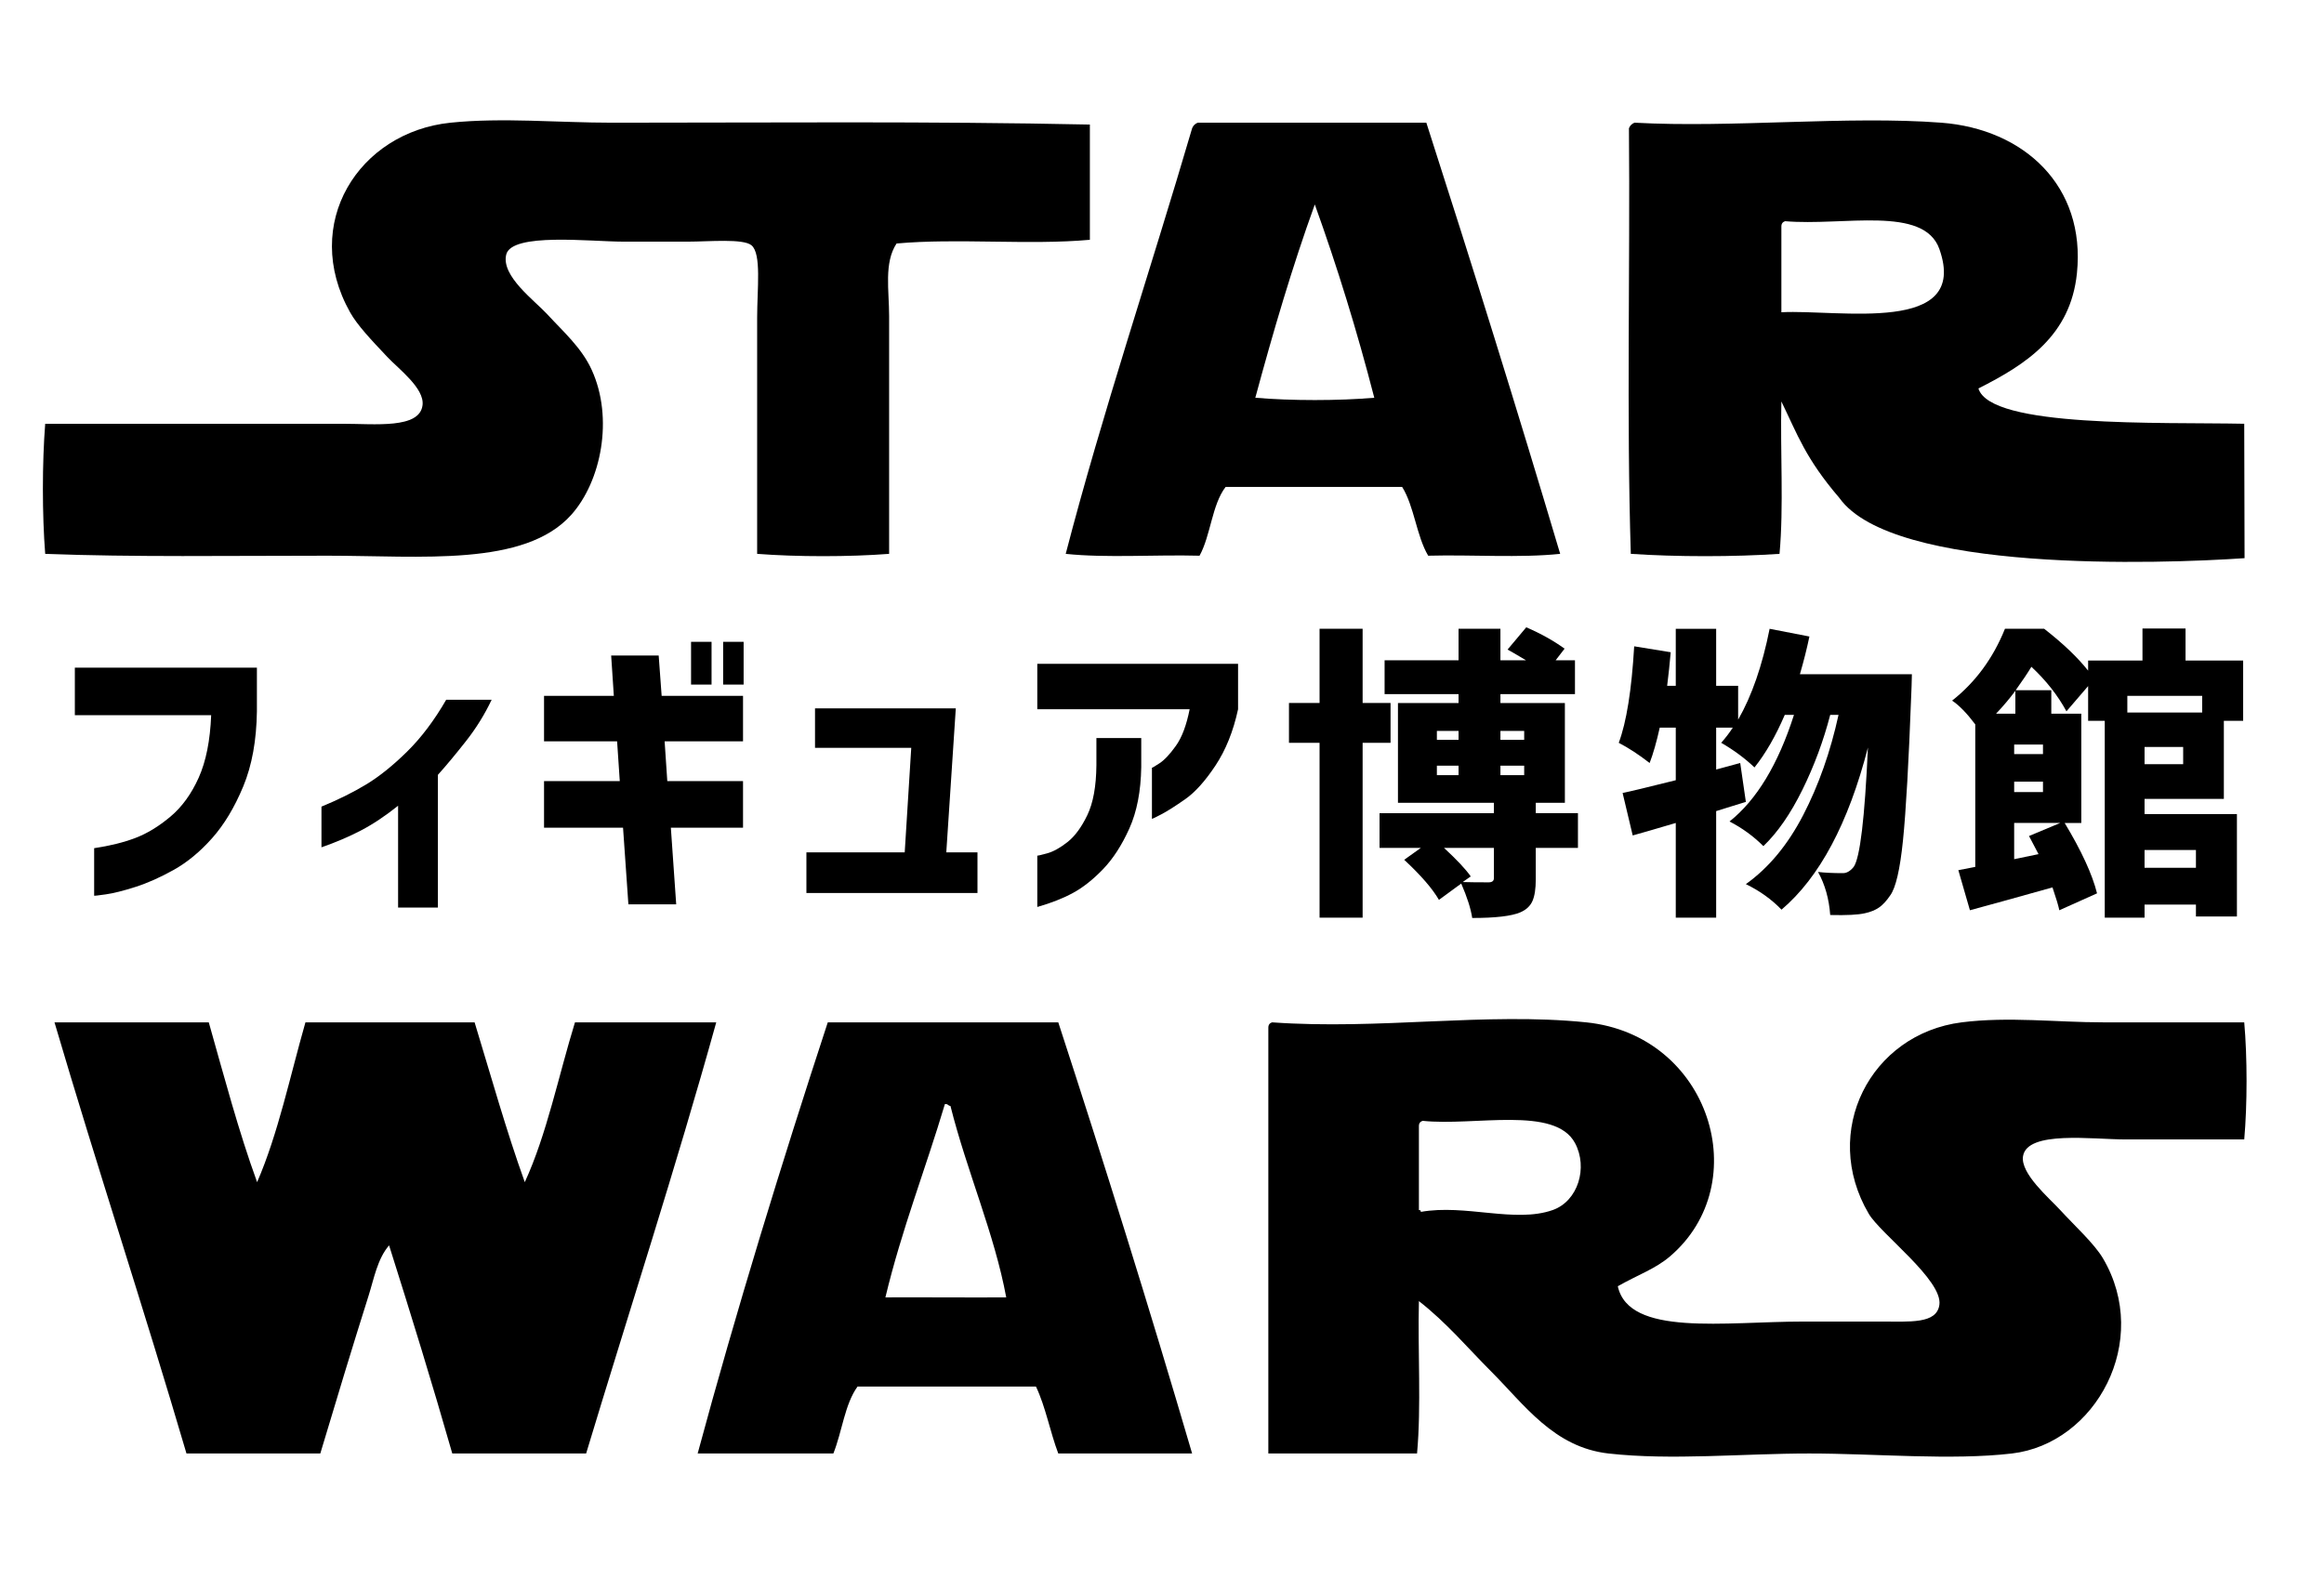
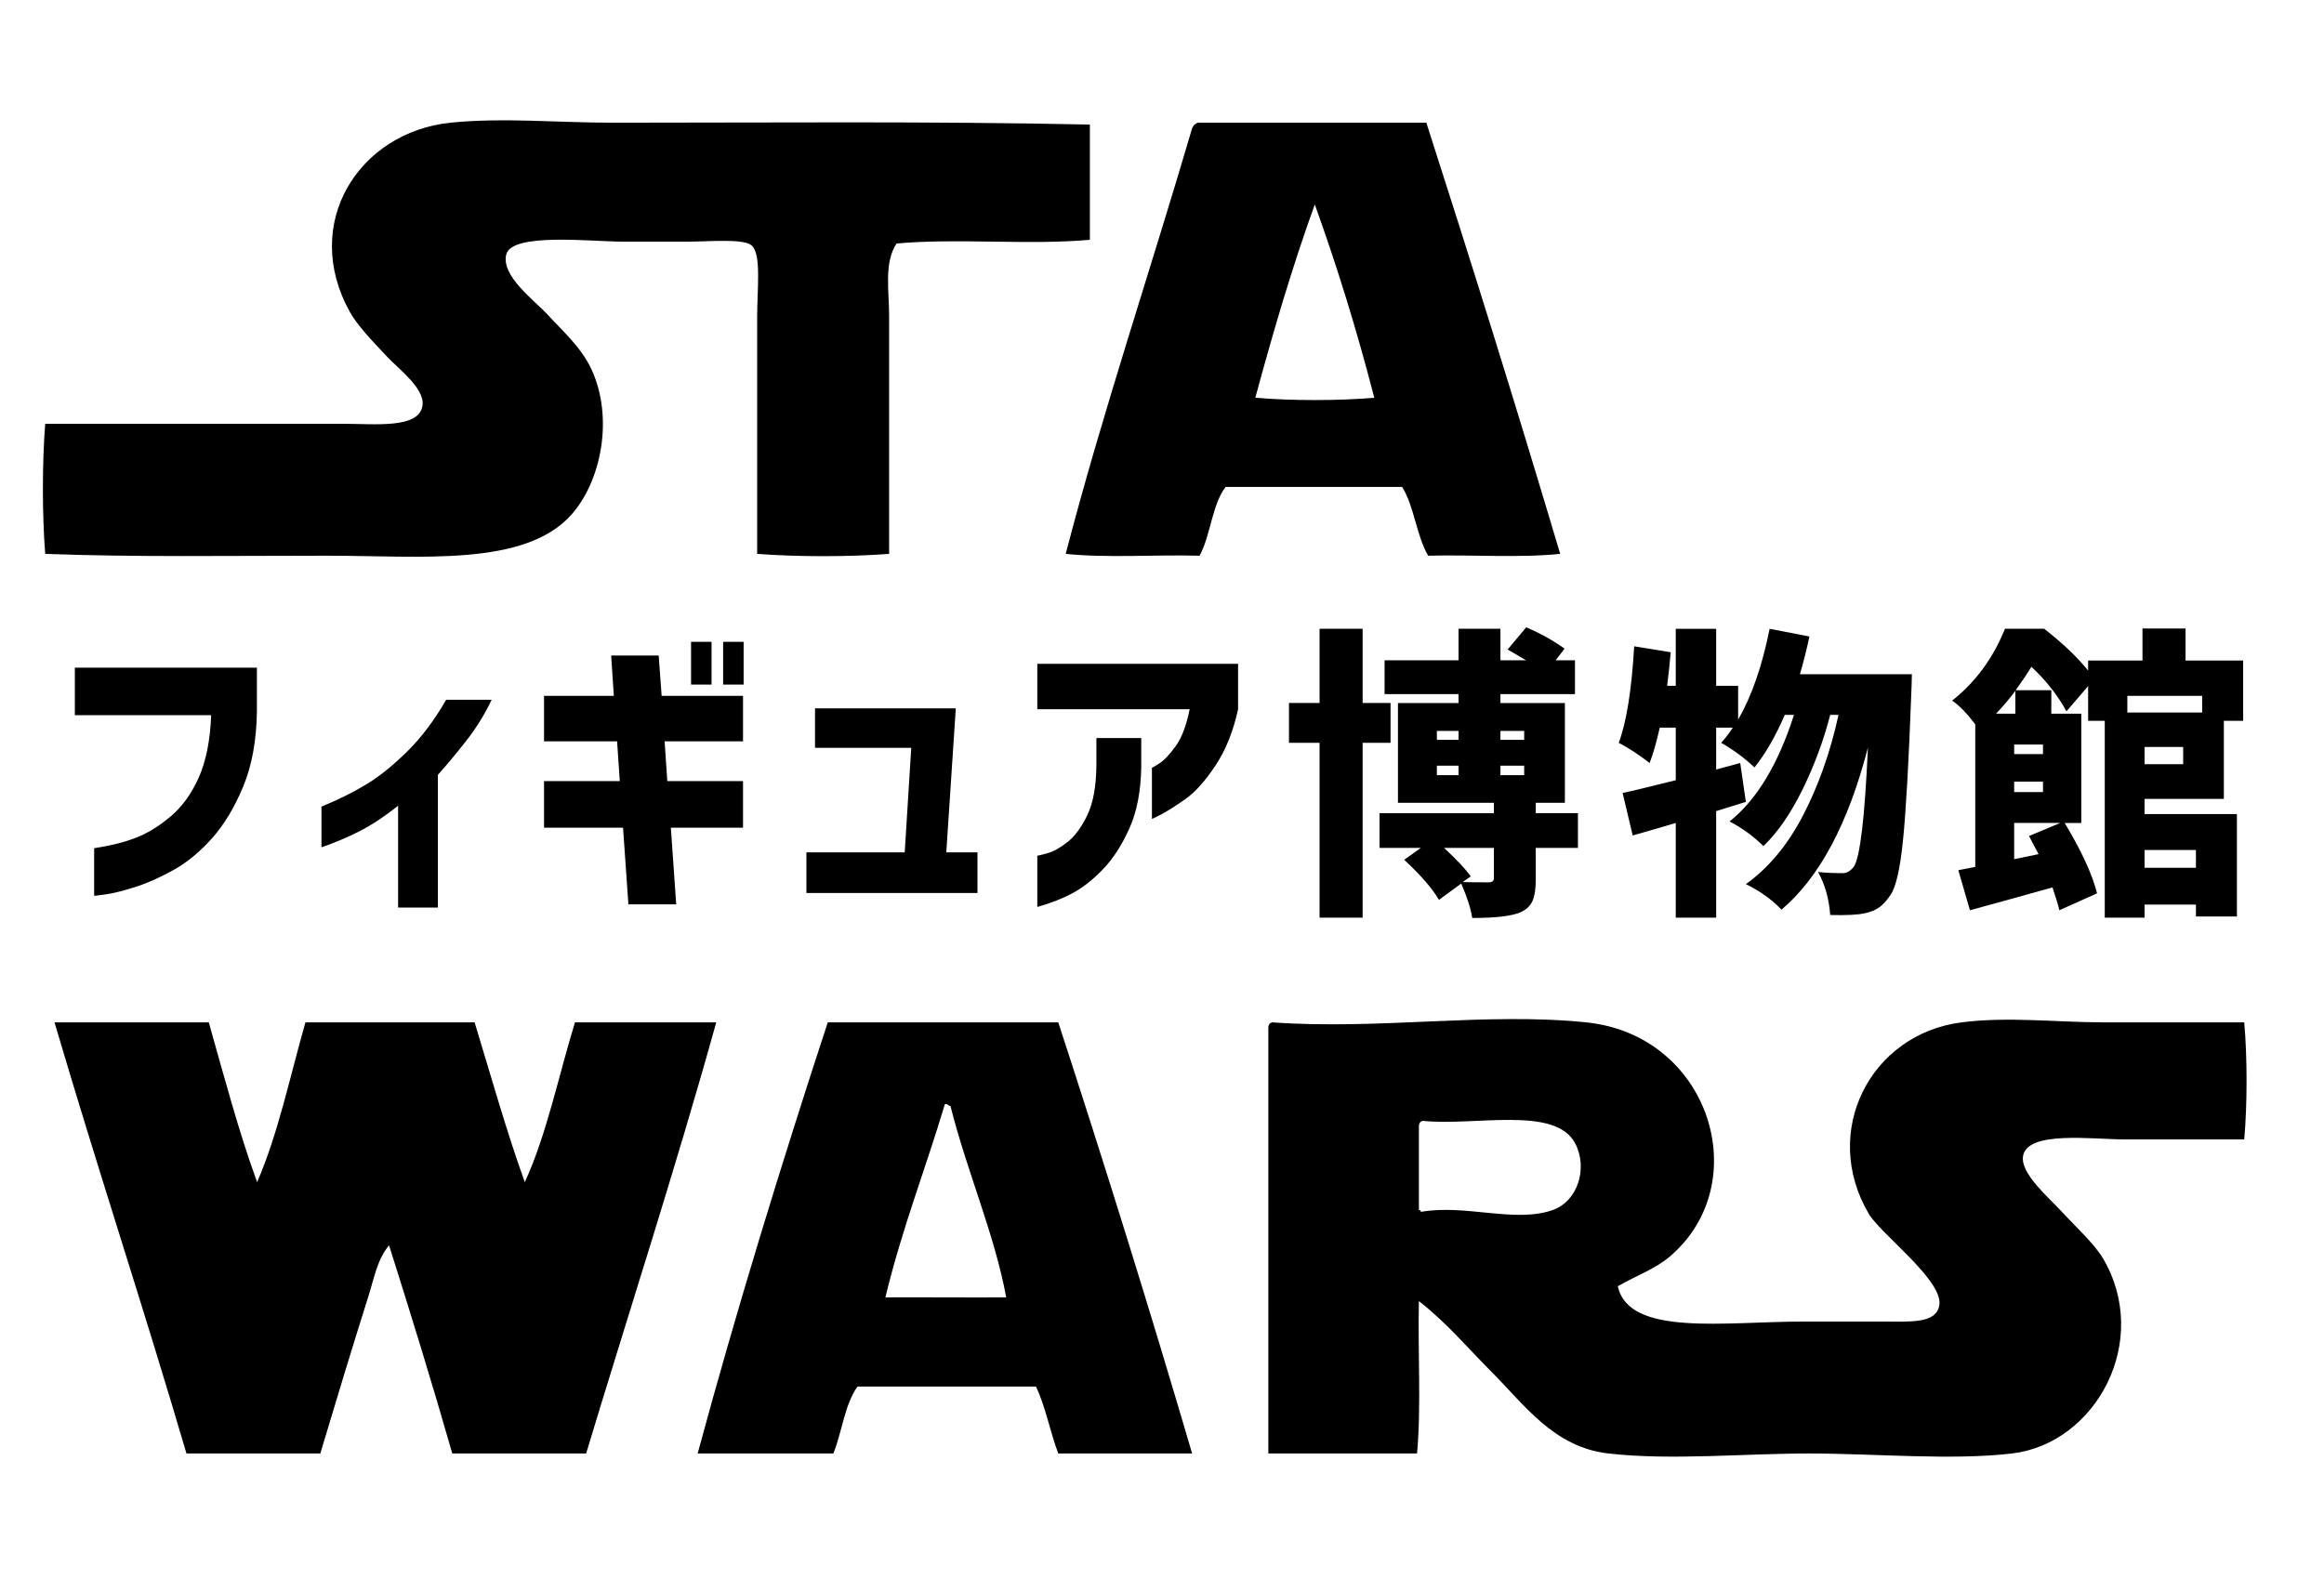
<svg xmlns="http://www.w3.org/2000/svg" version="1.1" id="レイヤー_1" x="0px" y="0px" width="512px" height="348px" viewBox="0 60.5 512 348" enable-background="new 0 60.5 512 348" xml:space="preserve">
  <g>
    <path fill="none" d="M276.56,148.148c7.795,0.68,18.415,0.68,26.209,0c-3.805-14.761-8.19-28.939-13.104-42.591   C284.728,119.186,280.511,133.535,276.56,148.148z" />
    <path fill="none" d="M427.265,115.386c-3.423-9.69-21.205-5.032-33.99-6.143c-0.516,0.168-0.838,0.528-0.819,1.229   c0,6.279,0,12.559,0,18.838C405.139,128.63,433.977,134.388,427.265,115.386z" />
    <path fill="none" d="M208.168,303.806c-4.262,14.303-9.517,27.612-13.105,42.591c8.653-0.041,19.312,0.057,26.619,0   c-2.574-13.947-8.705-27.876-12.285-42.182C208.874,304.193,208.831,303.69,208.168,303.806z" />
    <path fill="none" d="M313.417,307.492c-0.515,0.167-0.839,0.527-0.818,1.229c0,6.143,0,12.285,0,18.429   c0.248,0.022,0.484,0.06,0.408,0.409c9.866-1.764,20.746,2.533,29.077-0.409c5.571-1.968,7.797-9.339,4.914-14.744   C342.57,304.109,324.893,308.702,313.417,307.492z" />
    <path d="M72.206,182.958c20.57,0,43.355,2.493,53.648-9.01c6.585-7.357,9.379-21.269,4.505-31.943   c-2.232-4.885-6.214-8.368-9.829-12.285c-2.819-3.055-10.138-8.385-9.01-13.105c1.178-4.93,18.579-2.866,25.8-2.866   c5.369,0,8.748,0,14.333,0c4.447,0,12.113-0.733,13.924,0.819c2.212,1.896,1.229,9.581,1.229,15.971c0,19.119,0,33.375,0,52.01   c8.768,0.678,20.308,0.678,29.076,0c0-16.758,0-35.769,0-52.419c0-5.648-1.166-11.707,1.638-15.971   c13.25-1.219,29.338,0.398,42.59-0.819c0-8.463,0-16.927,0-25.391c-35.329-0.751-70.436-0.409-105.248-0.409   c-11.86,0-24.182-1.182-35.629,0c-20.176,2.083-33.043,22.228-22.114,41.772c1.601,2.864,4.708,6.135,8.19,9.829   c2.533,2.686,8.24,6.924,7.781,10.648c-0.649,5.266-10.476,4.095-17.609,4.095c-22.437,0-45.391,0-65.524,0   c-0.679,8.632-0.679,20.036,0,28.667C29.661,183.296,50.072,182.958,72.206,182.958z" />
    <path d="M314.645,182.958c9.569-0.26,20.186,0.527,29.077-0.41c-9.515-31.985-19.38-63.619-29.485-95.01   c-16.791,0-33.581,0-50.372,0c-0.59,0.229-1,0.639-1.229,1.229c-9.126,31.145-19.831,62.893-27.848,93.782   c9.016,0.95,19.788,0.142,29.486,0.41c2.466-4.495,2.718-11.205,5.732-15.152c12.968,0,25.937,0,38.905,0   C311.585,172.094,312.052,178.589,314.645,182.958z M276.56,148.148c3.951-14.614,8.168-28.962,13.104-42.591   c4.914,13.652,9.3,27.831,13.104,42.591C294.975,148.828,284.354,148.828,276.56,148.148z" />
-     <path d="M359.284,182.548c9.974,0.681,22.787,0.681,32.762,0c0.95-10.38,0.14-22.521,0.409-33.581   C396,156.25,397.75,161.5,405.25,170.25c11.75,16.5,70.657,14.535,89.25,13.25l-0.073-29.619   c-18.593-0.381-55.926,0.952-58.562-7.781c10.629-5.361,20.299-11.666,21.705-25.391c1.97-19.234-11.654-31.788-29.896-33.172   c-20.724-1.572-45.955,1.184-67.572,0c-0.59,0.229-0.999,0.639-1.229,1.229C359.146,119.891,358.328,152.106,359.284,182.548z    M392.455,110.472c-0.019-0.7,0.304-1.061,0.819-1.229c12.785,1.111,30.567-3.548,33.99,6.143   c6.712,19.002-22.126,13.245-34.81,13.924C392.455,123.03,392.455,116.751,392.455,110.472z" />
    <path d="M126.673,285.787c-3.632,11.793-6.196,24.654-11.057,35.219c-4.083-11.342-7.45-23.4-11.057-35.219   c-12.422,0-24.845,0-37.267,0c-3.4,11.889-6.017,24.561-10.648,35.219c-4.083-11.207-7.273-23.305-10.648-35.219   c-11.331,0-22.661,0-33.991,0c9.406,31.956,19.687,63.037,29.077,95.01c9.829,0,19.657,0,29.485,0   c3.474-11.616,7.149-23.749,10.648-34.81c1.179-3.729,1.938-8.084,4.505-11.058c4.787,15.144,9.491,30.369,13.923,45.867   c9.829,0,19.657,0,29.486,0c9.562-31.663,19.702-62.749,28.667-95.01C147.422,285.787,137.048,285.787,126.673,285.787z" />
    <path d="M182.369,285.787c-10.116,30.837-20.259,63.83-28.667,95.01c9.965,0,19.93,0,29.896,0   c1.919-4.77,2.505-10.873,5.324-14.743c13.105,0,26.209,0,39.314,0c2.118,4.435,3.112,9.993,4.914,14.743   c9.829,0,19.657,0,29.486,0c-9.409-32.09-19.282-63.715-29.486-95.01C216.223,285.787,199.295,285.787,182.369,285.787z    M195.063,346.396c3.588-14.979,8.843-28.288,13.105-42.591c0.662-0.115,0.705,0.388,1.229,0.409   c3.58,14.306,9.711,28.234,12.285,42.182C214.375,346.453,203.716,346.355,195.063,346.396z" />
    <path d="M463.304,285.787c-10.217,0-20.827-1.308-31.124,0c-20.107,2.552-31.14,24.051-20.477,42.182   c2.613,4.443,16.332,14.623,15.562,20.065c-0.602,4.254-6.441,3.687-13.104,3.687c-6.56,0-12.493,0-16.79,0   c-17.381,0-38.521,3.373-40.953-7.781c4.513-2.566,8.253-3.814,11.468-6.553c18.948-16.135,8.845-48.806-18.429-51.6   c-22.134-2.268-45.548,1.697-69.211,0c-0.515,0.167-0.837,0.527-0.819,1.229c0,31.26,0,62.52,0,93.781c10.921,0,21.842,0,32.762,0   c0.952-10.38,0.141-22.52,0.411-33.582c6.184,4.832,10.725,10.316,15.971,15.563c7.277,7.277,13.769,16.667,25.8,18.019   c13.888,1.559,29.56,0,44.229,0c14.557,0,31.292,1.564,44.638,0c18.525-2.172,30.8-24.803,20.067-43   c-1.918-3.252-6.232-7.166-9.419-10.647c-2.408-2.631-8.822-8.05-8.191-11.878c0.939-5.695,15.323-3.684,22.524-3.684   c9.575,0,19.183,0,26.209,0c0.682-7.66,0.682-18.143,0-25.801C483.396,285.787,473.396,285.787,463.304,285.787z M342.084,327.149   c-8.331,2.942-19.211-1.354-29.077,0.409c0.076-0.35-0.16-0.387-0.408-0.409c0-6.144,0-12.286,0-18.429   c-0.021-0.701,0.304-1.062,0.818-1.229c11.476,1.21,29.153-3.383,33.581,4.913C349.881,317.811,347.655,325.182,342.084,327.149z" />
  </g>
  <g>
    <path d="M16.49,218.099V207.63h40.109v9.618c-0.088,6.413-1.091,11.931-3.01,16.554c-1.92,4.624-4.21,8.43-6.87,11.417   c-2.662,2.989-5.475,5.312-8.441,6.969c-2.967,1.658-5.78,2.912-8.44,3.762c-2.661,0.851-4.832,1.396-6.511,1.636   c-1.68,0.239-2.542,0.337-2.584,0.294v-10.468c3.49-0.523,6.521-1.276,9.095-2.258c2.573-0.981,5.136-2.541,7.688-4.678   c2.552-2.137,4.634-5.005,6.249-8.604c1.613-3.599,2.529-8.189,2.749-13.773H16.49z" />
    <path d="M108.316,214.697c-1.527,3.229-3.414,6.271-5.66,9.128c-2.248,2.857-4.309,5.333-6.184,7.426v29.247h-8.768v-22.442   c-2.836,2.269-5.573,4.089-8.211,5.463c-2.64,1.374-5.529,2.607-8.67,3.697v-8.964c3.707-1.526,7.001-3.162,9.88-4.907   c2.879-1.744,5.877-4.155,8.997-7.23c3.118-3.076,5.987-6.881,8.604-11.418H108.316z" />
    <path d="M119.858,223.857v-10.011h15.376l-0.589-8.898h10.469l0.654,8.898h17.928v10.011h-17.274l0.589,8.768h16.685v10.272h-15.9   l1.178,16.881H138.44l-1.178-16.881h-17.405v-10.272h16.685l-0.589-8.768H119.858z M152.247,211.36v-9.422h4.515v9.422H152.247z    M159.313,211.36v-9.422h4.515v9.422H159.313z" />
    <path d="M179.557,225.297v-8.703h31.015l-2.094,31.734h6.87v8.963H177.66v-8.963h21.658l1.439-23.032H179.557z" />
    <path d="M228.526,216.791V206.78h44.232v10.011c-1.047,4.842-2.706,8.976-4.974,12.399c-2.269,3.425-4.493,5.9-6.674,7.426   c-2.182,1.527-3.937,2.64-5.267,3.337c-1.331,0.698-2.018,1.025-2.061,0.981v-11.254c0.043,0.044,0.599-0.283,1.668-0.981   c1.069-0.697,2.268-1.973,3.599-3.828c1.33-1.854,2.344-4.548,3.042-8.081H228.526z M228.526,249.048   c0.043,0.044,0.752-0.12,2.126-0.491c1.374-0.37,2.879-1.199,4.515-2.486c1.636-1.286,3.097-3.272,4.384-5.955   c1.286-2.683,1.952-6.335,1.996-10.959v-6.02h9.88v6.413c-0.088,5.322-0.96,9.826-2.617,13.511   c-1.658,3.687-3.588,6.674-5.791,8.964c-2.203,2.29-4.406,4.035-6.608,5.234c-2.204,1.199-4.832,2.234-7.885,3.107V249.048z" />
    <path d="M306.351,224.185h-6.151v38.538h-9.487v-38.538h-6.739v-8.768h6.739v-16.358h9.487v16.358h6.151V224.185z M347.637,239.691   v7.656h-9.291v6.936c0,2.051-0.24,3.631-0.72,4.744c-0.48,1.112-1.374,1.951-2.683,2.519c-1.92,0.828-5.453,1.243-10.6,1.243   c-0.306-2.051-1.112-4.58-2.421-7.589l-4.907,3.598c-1.439-2.486-3.991-5.43-7.655-8.833l3.664-2.617h-9.096v-7.656h25.191v-2.29   h-21.134v-21.985h13.348v-1.963h-16.292v-7.459h16.292v-6.936h9.226v6.936h5.627c-2.269-1.352-3.621-2.137-4.057-2.355l4.122-4.908   c3.228,1.397,6.041,2.967,8.44,4.711l-1.963,2.552h4.253v7.459H330.56v1.963h14.198v21.985h-6.412v2.29H347.637z M316.558,221.567   v1.963h4.776v-1.963H316.558z M316.558,229.223v2.094h4.776v-2.094H316.558z M329.12,254.021v-6.674h-10.992   c2.835,2.617,4.798,4.711,5.889,6.281l-1.767,1.243c1.439,0.044,3.337,0.065,5.692,0.065   C328.728,254.937,329.12,254.632,329.12,254.021z M335.794,221.567h-5.234v1.963h5.234V221.567z M330.56,231.316h5.234v-2.094   h-5.234V231.316z" />
    <path d="M396.54,209.07h24.667c-0.044,2.094-0.088,3.512-0.131,4.253c-0.567,15.18-1.178,25.976-1.832,32.389   c-0.654,6.412-1.593,10.447-2.813,12.104c-0.829,1.221-1.658,2.115-2.486,2.683c-0.829,0.566-1.854,0.981-3.075,1.243   c-1.483,0.349-4.035,0.479-7.655,0.393c-0.262-3.577-1.156-6.739-2.683-9.487c1.482,0.175,3.314,0.262,5.496,0.262   c0.828,0,1.613-0.458,2.355-1.374c1.396-1.963,2.442-10.731,3.141-26.303c-4.318,16.707-10.665,28.616-19.04,35.725   c-2.182-2.269-4.799-4.145-7.852-5.626c5.016-3.576,9.226-8.647,12.628-15.213c3.402-6.564,5.997-13.925,7.786-22.083h-1.832   c-1.483,5.715-3.523,11.211-6.118,16.489c-2.596,5.278-5.463,9.422-8.604,12.432c-2.182-2.181-4.668-3.992-7.459-5.431   c5.976-4.754,10.708-12.584,14.198-23.49h-2.028c-2.007,4.668-4.231,8.529-6.674,11.582c-2.094-2.006-4.537-3.816-7.328-5.431   c0.959-1.09,1.81-2.202,2.552-3.337h-3.664v9.226l5.3-1.439l1.243,8.571c-0.567,0.175-1.593,0.491-3.075,0.949   c-1.483,0.458-2.641,0.818-3.468,1.08v23.489h-8.899v-20.872c-5.017,1.483-8.179,2.399-9.487,2.748l-2.225-9.356   c1.526-0.305,5.431-1.243,11.712-2.813v-11.582h-3.533c-0.698,3.141-1.439,5.737-2.225,7.787c-2.355-1.832-4.624-3.314-6.805-4.449   c1.701-4.537,2.835-11.625,3.402-21.265l8.048,1.309c-0.219,2.486-0.48,4.951-0.785,7.394h1.897v-12.563h8.899v12.563h4.842v7.459   c3.01-5.234,5.321-11.908,6.936-20.022l8.768,1.701C398.066,203.465,397.368,206.235,396.54,209.07z" />
    <path d="M489.937,236.551h-17.47v3.337h20.349v22.573h-9.029v-2.617h-11.319v2.879h-8.768v-43.38h-3.664v-7.655l-4.776,5.562   c-1.92-3.533-4.494-6.805-7.722-9.814c-0.785,1.309-1.941,3.032-3.468,5.169h7.853v5.169h6.608v24.079h-3.664   c3.707,6.151,6.085,11.32,7.132,15.507l-8.31,3.729c-0.175-0.916-0.677-2.596-1.505-5.038c-2.444,0.697-5.803,1.635-10.077,2.813   c-4.275,1.178-6.979,1.919-8.113,2.225l-2.552-8.833c0.741-0.131,1.984-0.37,3.729-0.72v-31.407   c-1.876-2.486-3.577-4.23-5.104-5.234c5.146-4.057,9.029-9.334,11.646-15.834h8.637c4.145,3.229,7.372,6.304,9.685,9.226v-2.225   h11.974v-7.067h9.487v7.067h12.693v13.282h-4.253V236.551z M444.004,217.772v-5.038c-1.266,1.701-2.683,3.381-4.253,5.038H444.004z    M450.089,224.577h-6.347v2.094h6.347V224.577z M443.742,232.756v2.29h6.347v-2.29H443.742z M443.742,249.833l5.365-1.112   c-0.044-0.043-0.742-1.374-2.094-3.992l6.871-2.879h-10.143V249.833z M485.16,213.846h-16.488v3.664h16.488V213.846z    M480.973,228.896v-3.795h-8.506v3.795H480.973z M483.786,247.805h-11.319v3.926h11.319V247.805z" />
  </g>
</svg>